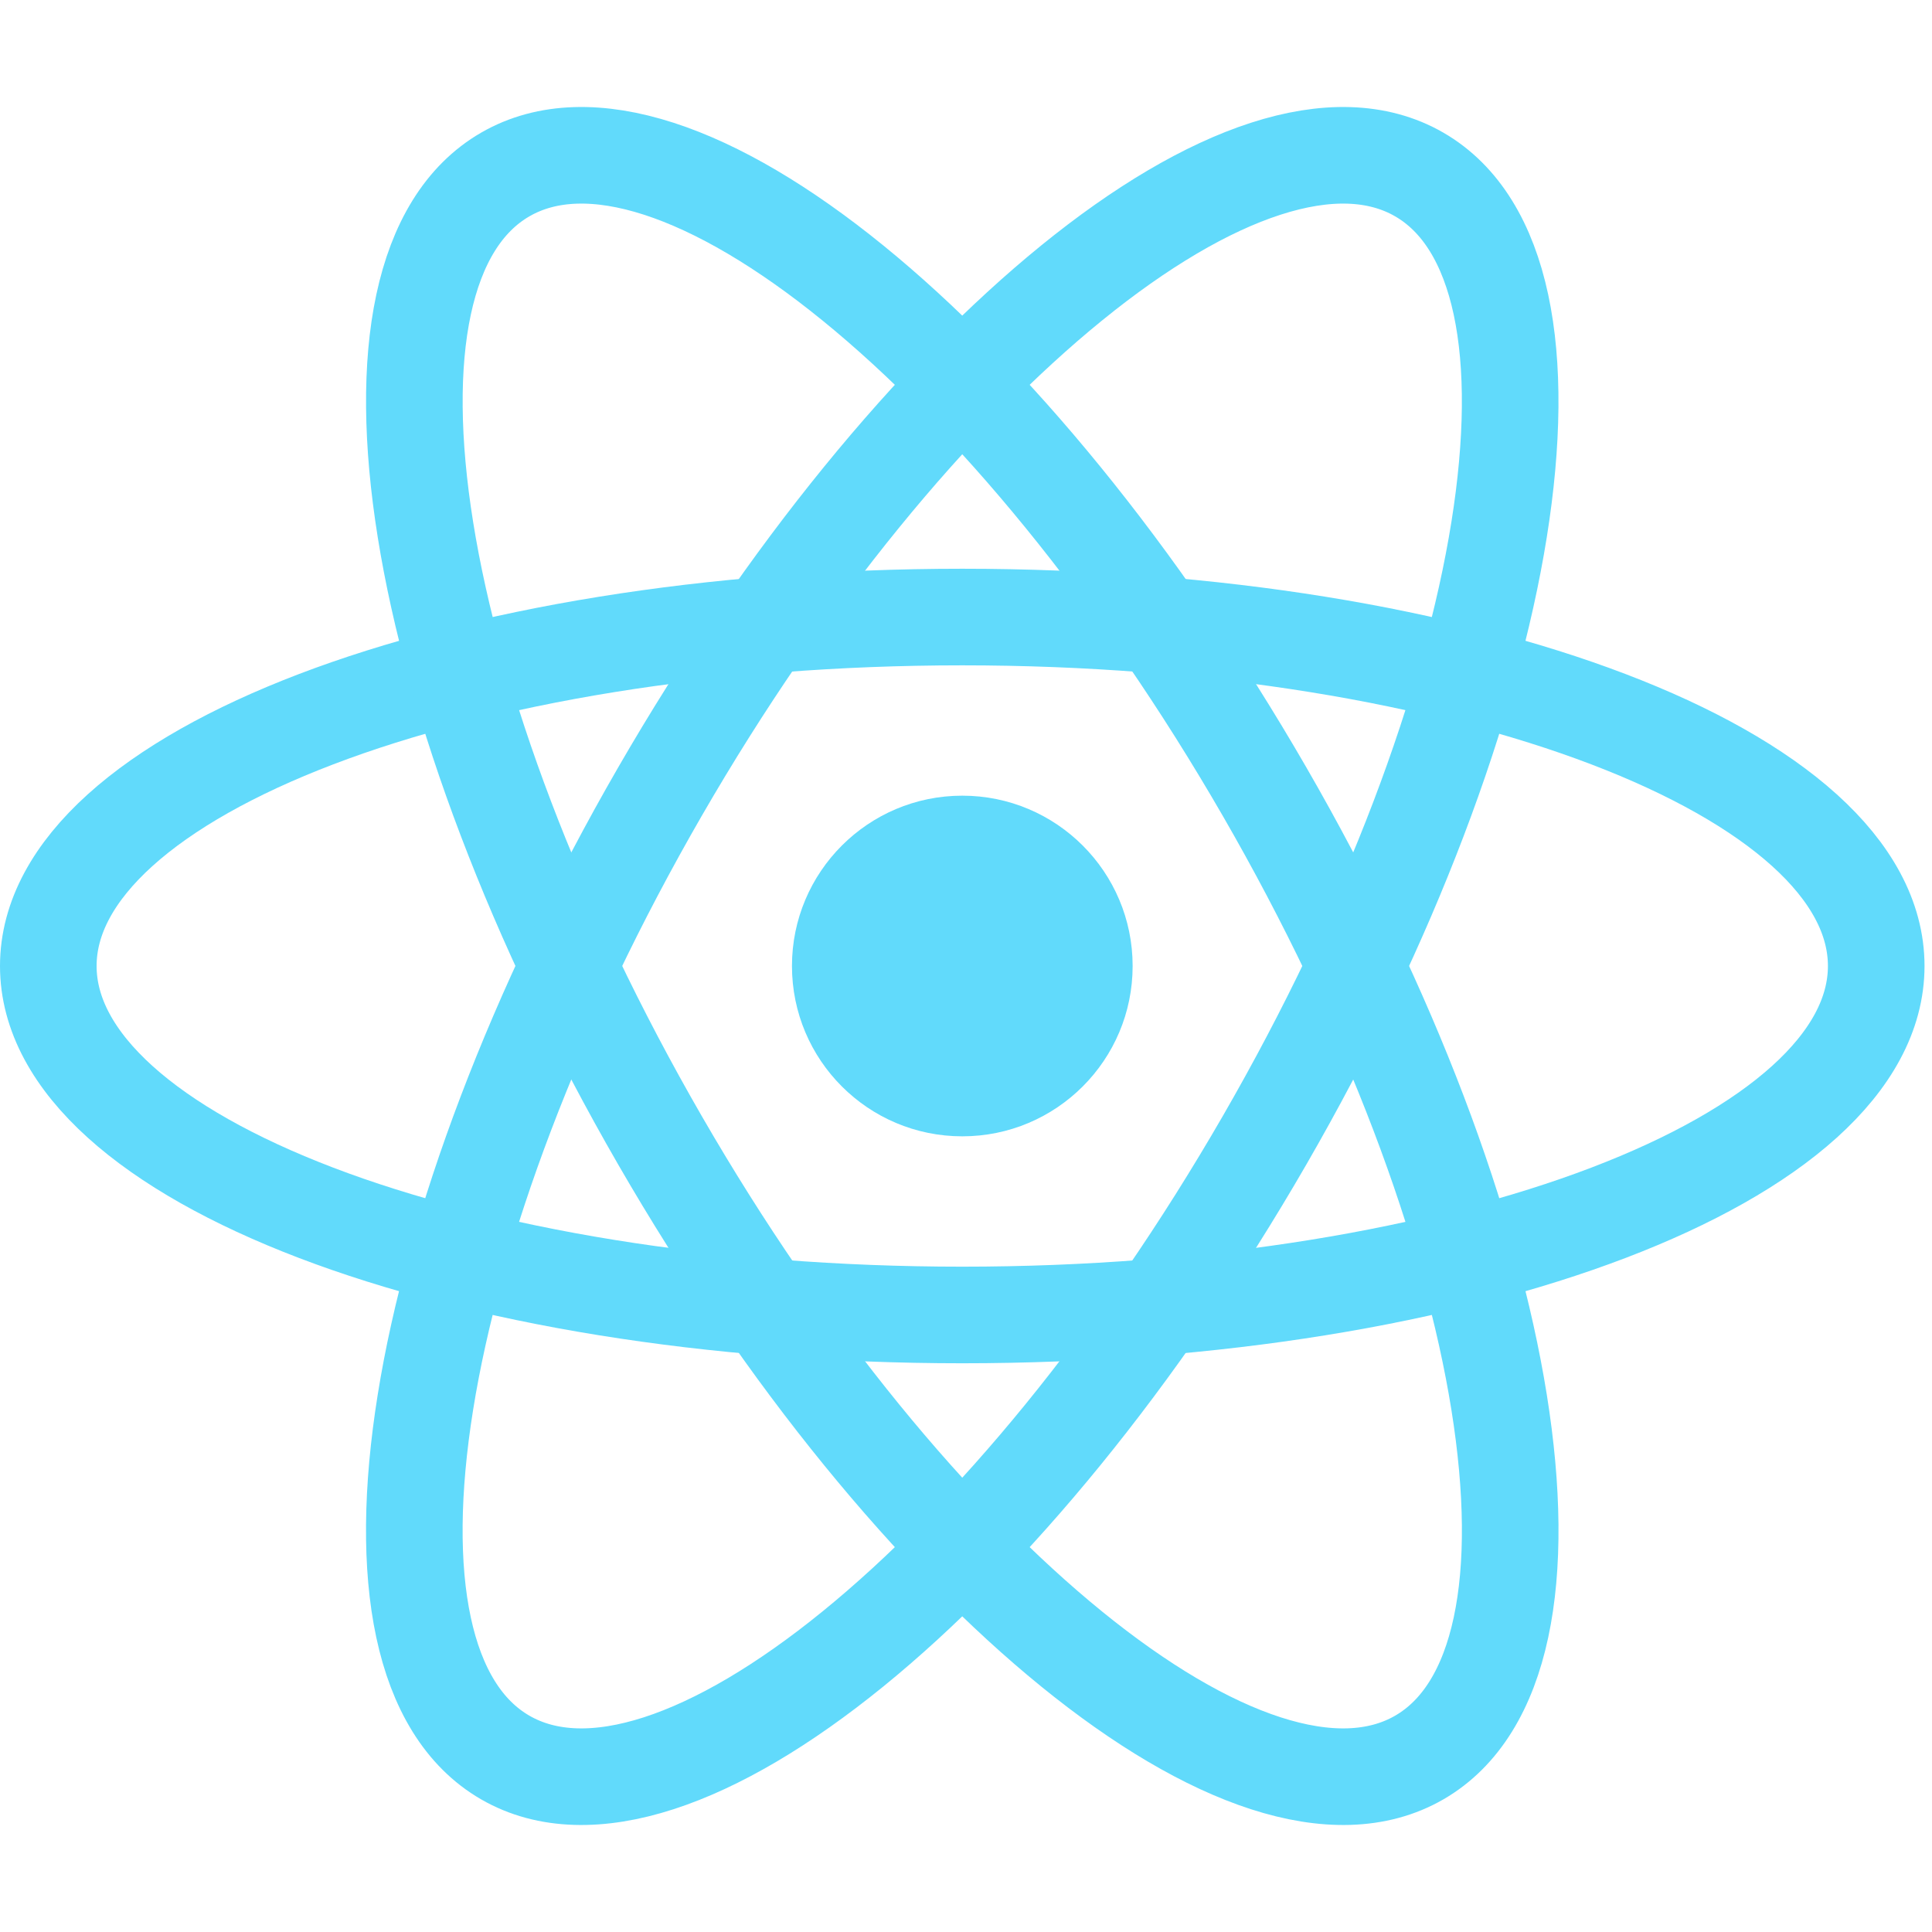
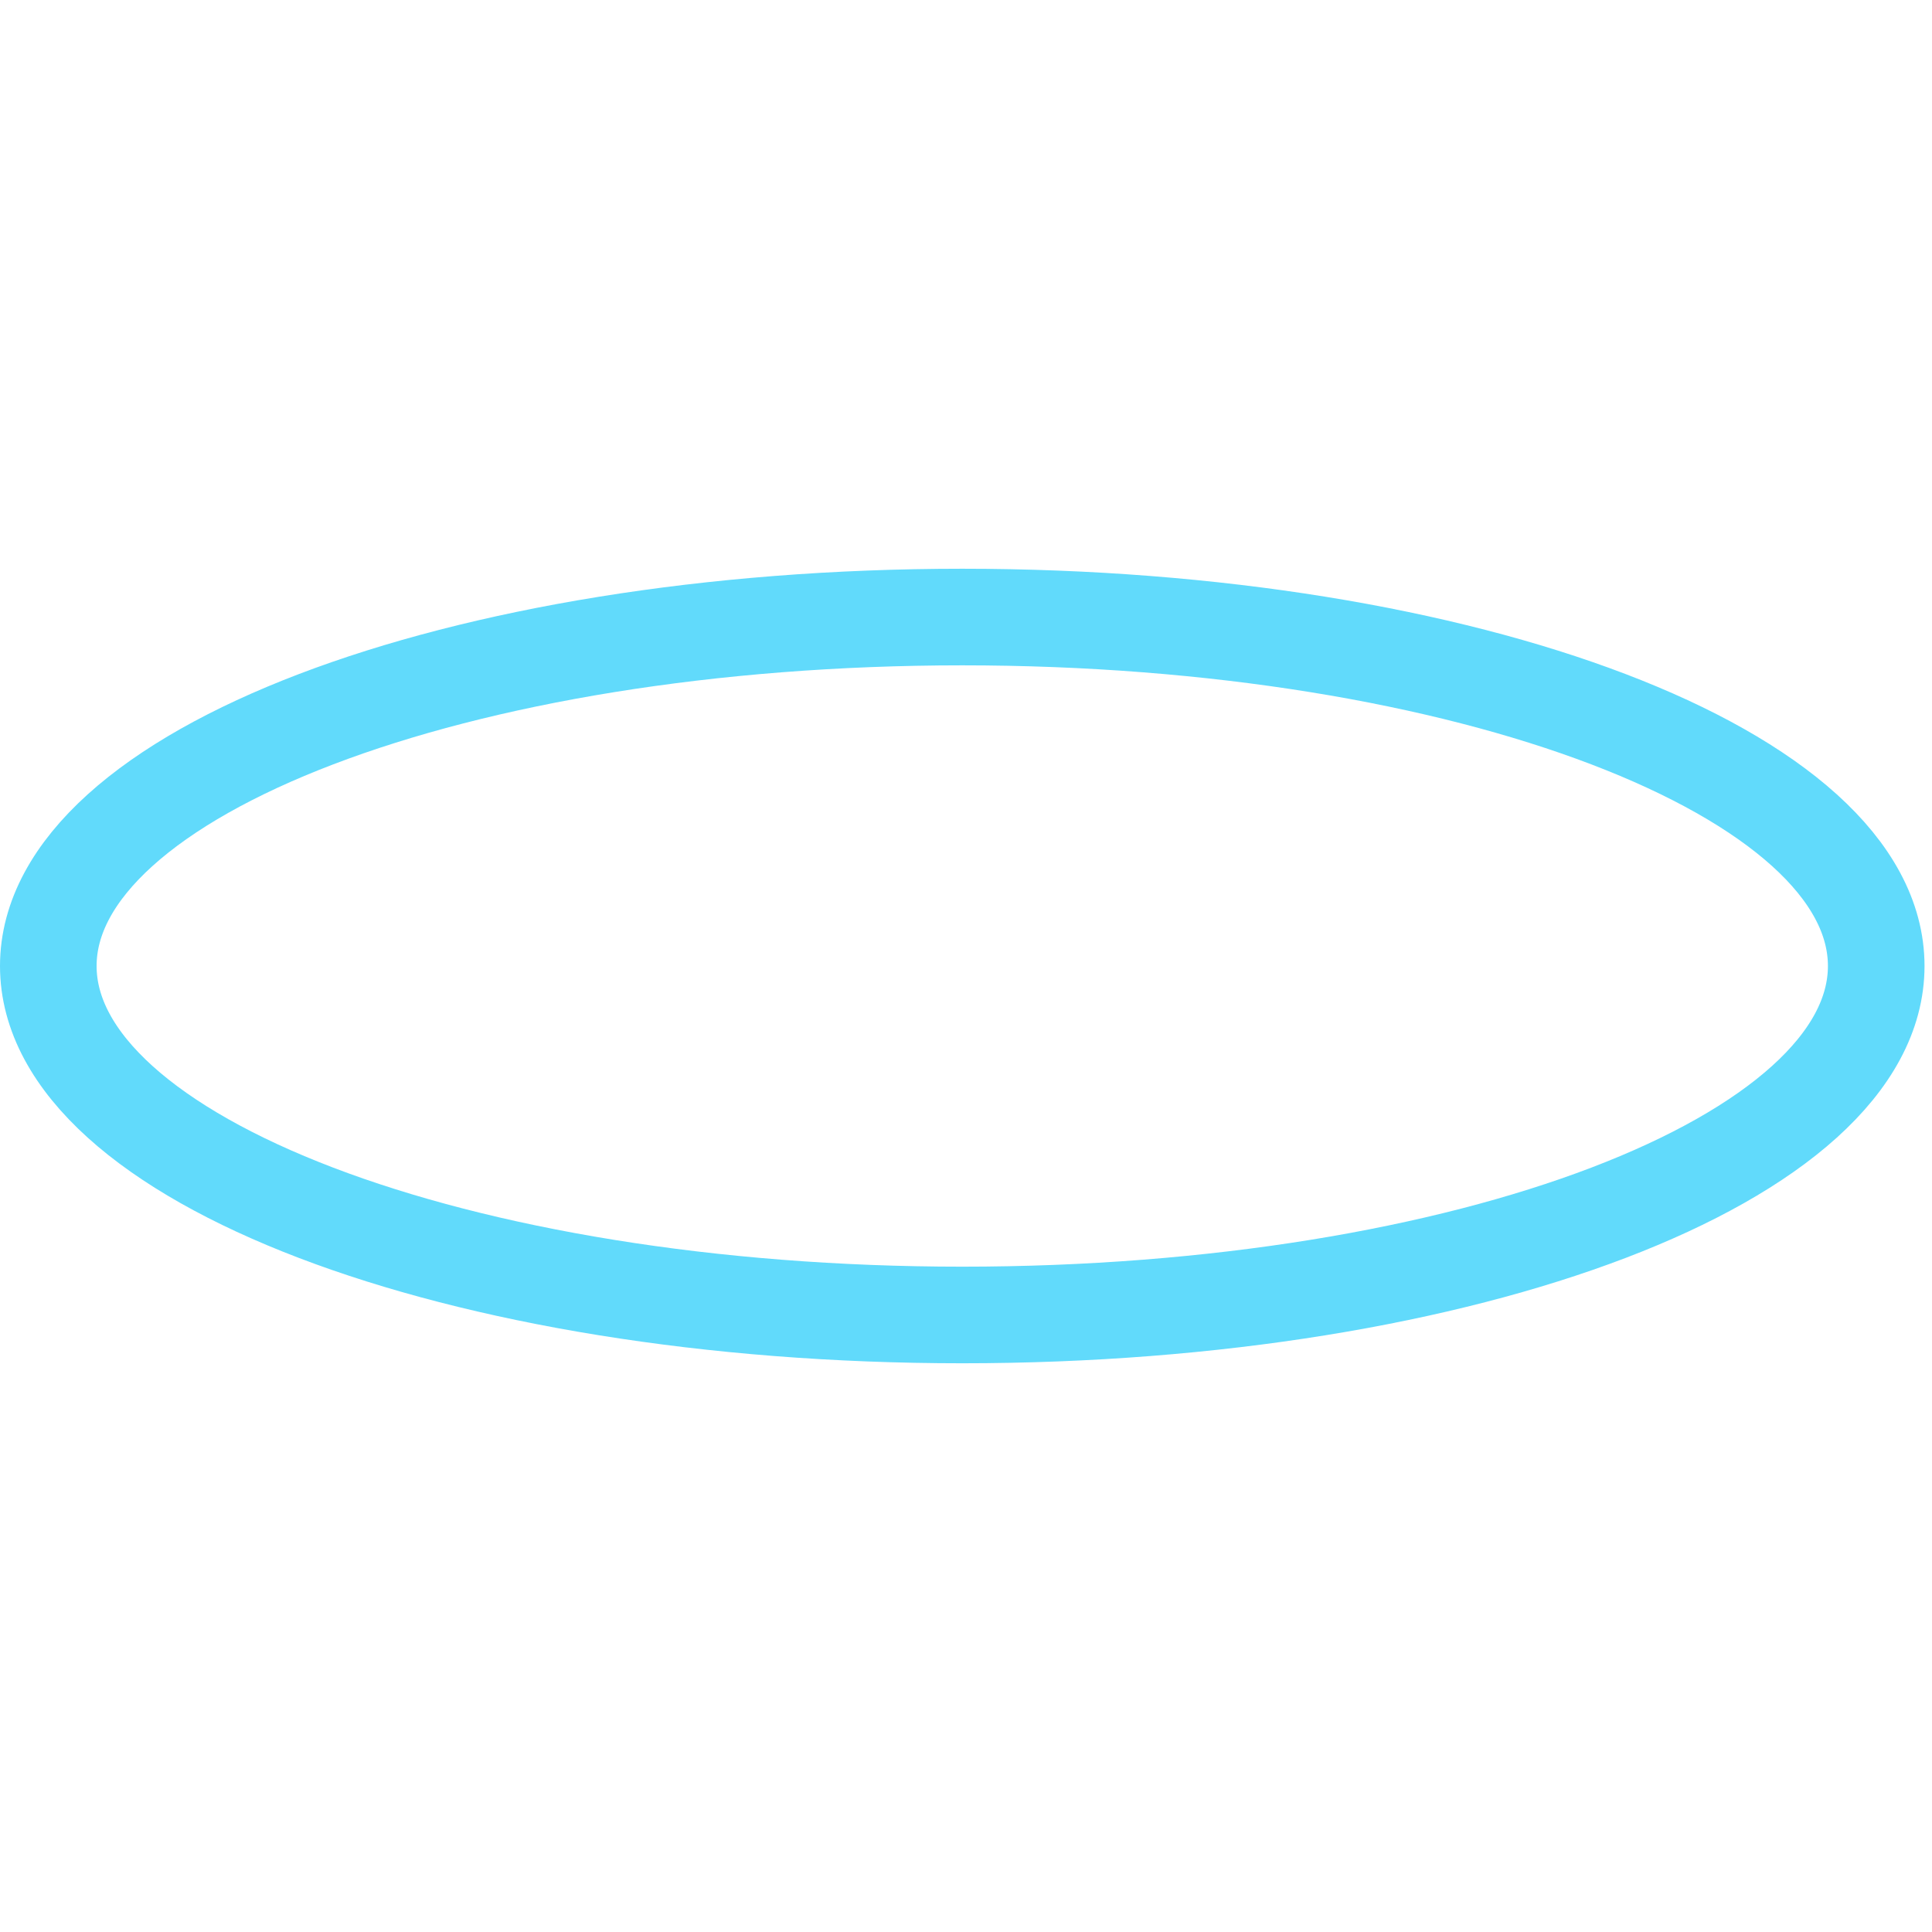
<svg xmlns="http://www.w3.org/2000/svg" width="100" height="100" viewBox="0 0 100 100" fill="none">
-   <path d="M49.808 58.816C54.678 58.816 58.625 54.869 58.625 50C58.625 45.131 54.678 41.184 49.808 41.184C44.939 41.184 40.992 45.131 40.992 50C40.992 54.869 44.939 58.816 49.808 58.816Z" fill="#61DAFB" />
  <path d="M49.807 68.063C75.933 68.063 97.113 59.976 97.113 50C97.113 40.024 75.933 31.938 49.807 31.938C23.68 31.938 2.5 40.024 2.5 50C2.5 59.976 23.68 68.063 49.807 68.063Z" stroke="#61DAFB" stroke-width="5" />
-   <path d="M34.165 59.031C47.228 81.658 64.822 95.957 73.461 90.969C82.1 85.981 78.513 63.595 65.45 40.969C52.387 18.342 34.793 4.043 26.154 9.031C17.515 14.019 21.102 36.405 34.165 59.031Z" stroke="#61DAFB" stroke-width="5" />
-   <path d="M34.163 40.969C21.1 63.595 17.513 85.981 26.152 90.969C34.791 95.957 52.385 81.658 65.448 59.031C78.512 36.405 82.098 14.019 73.459 9.031C64.82 4.043 47.226 18.342 34.163 40.969Z" stroke="#61DAFB" stroke-width="5" />
</svg>